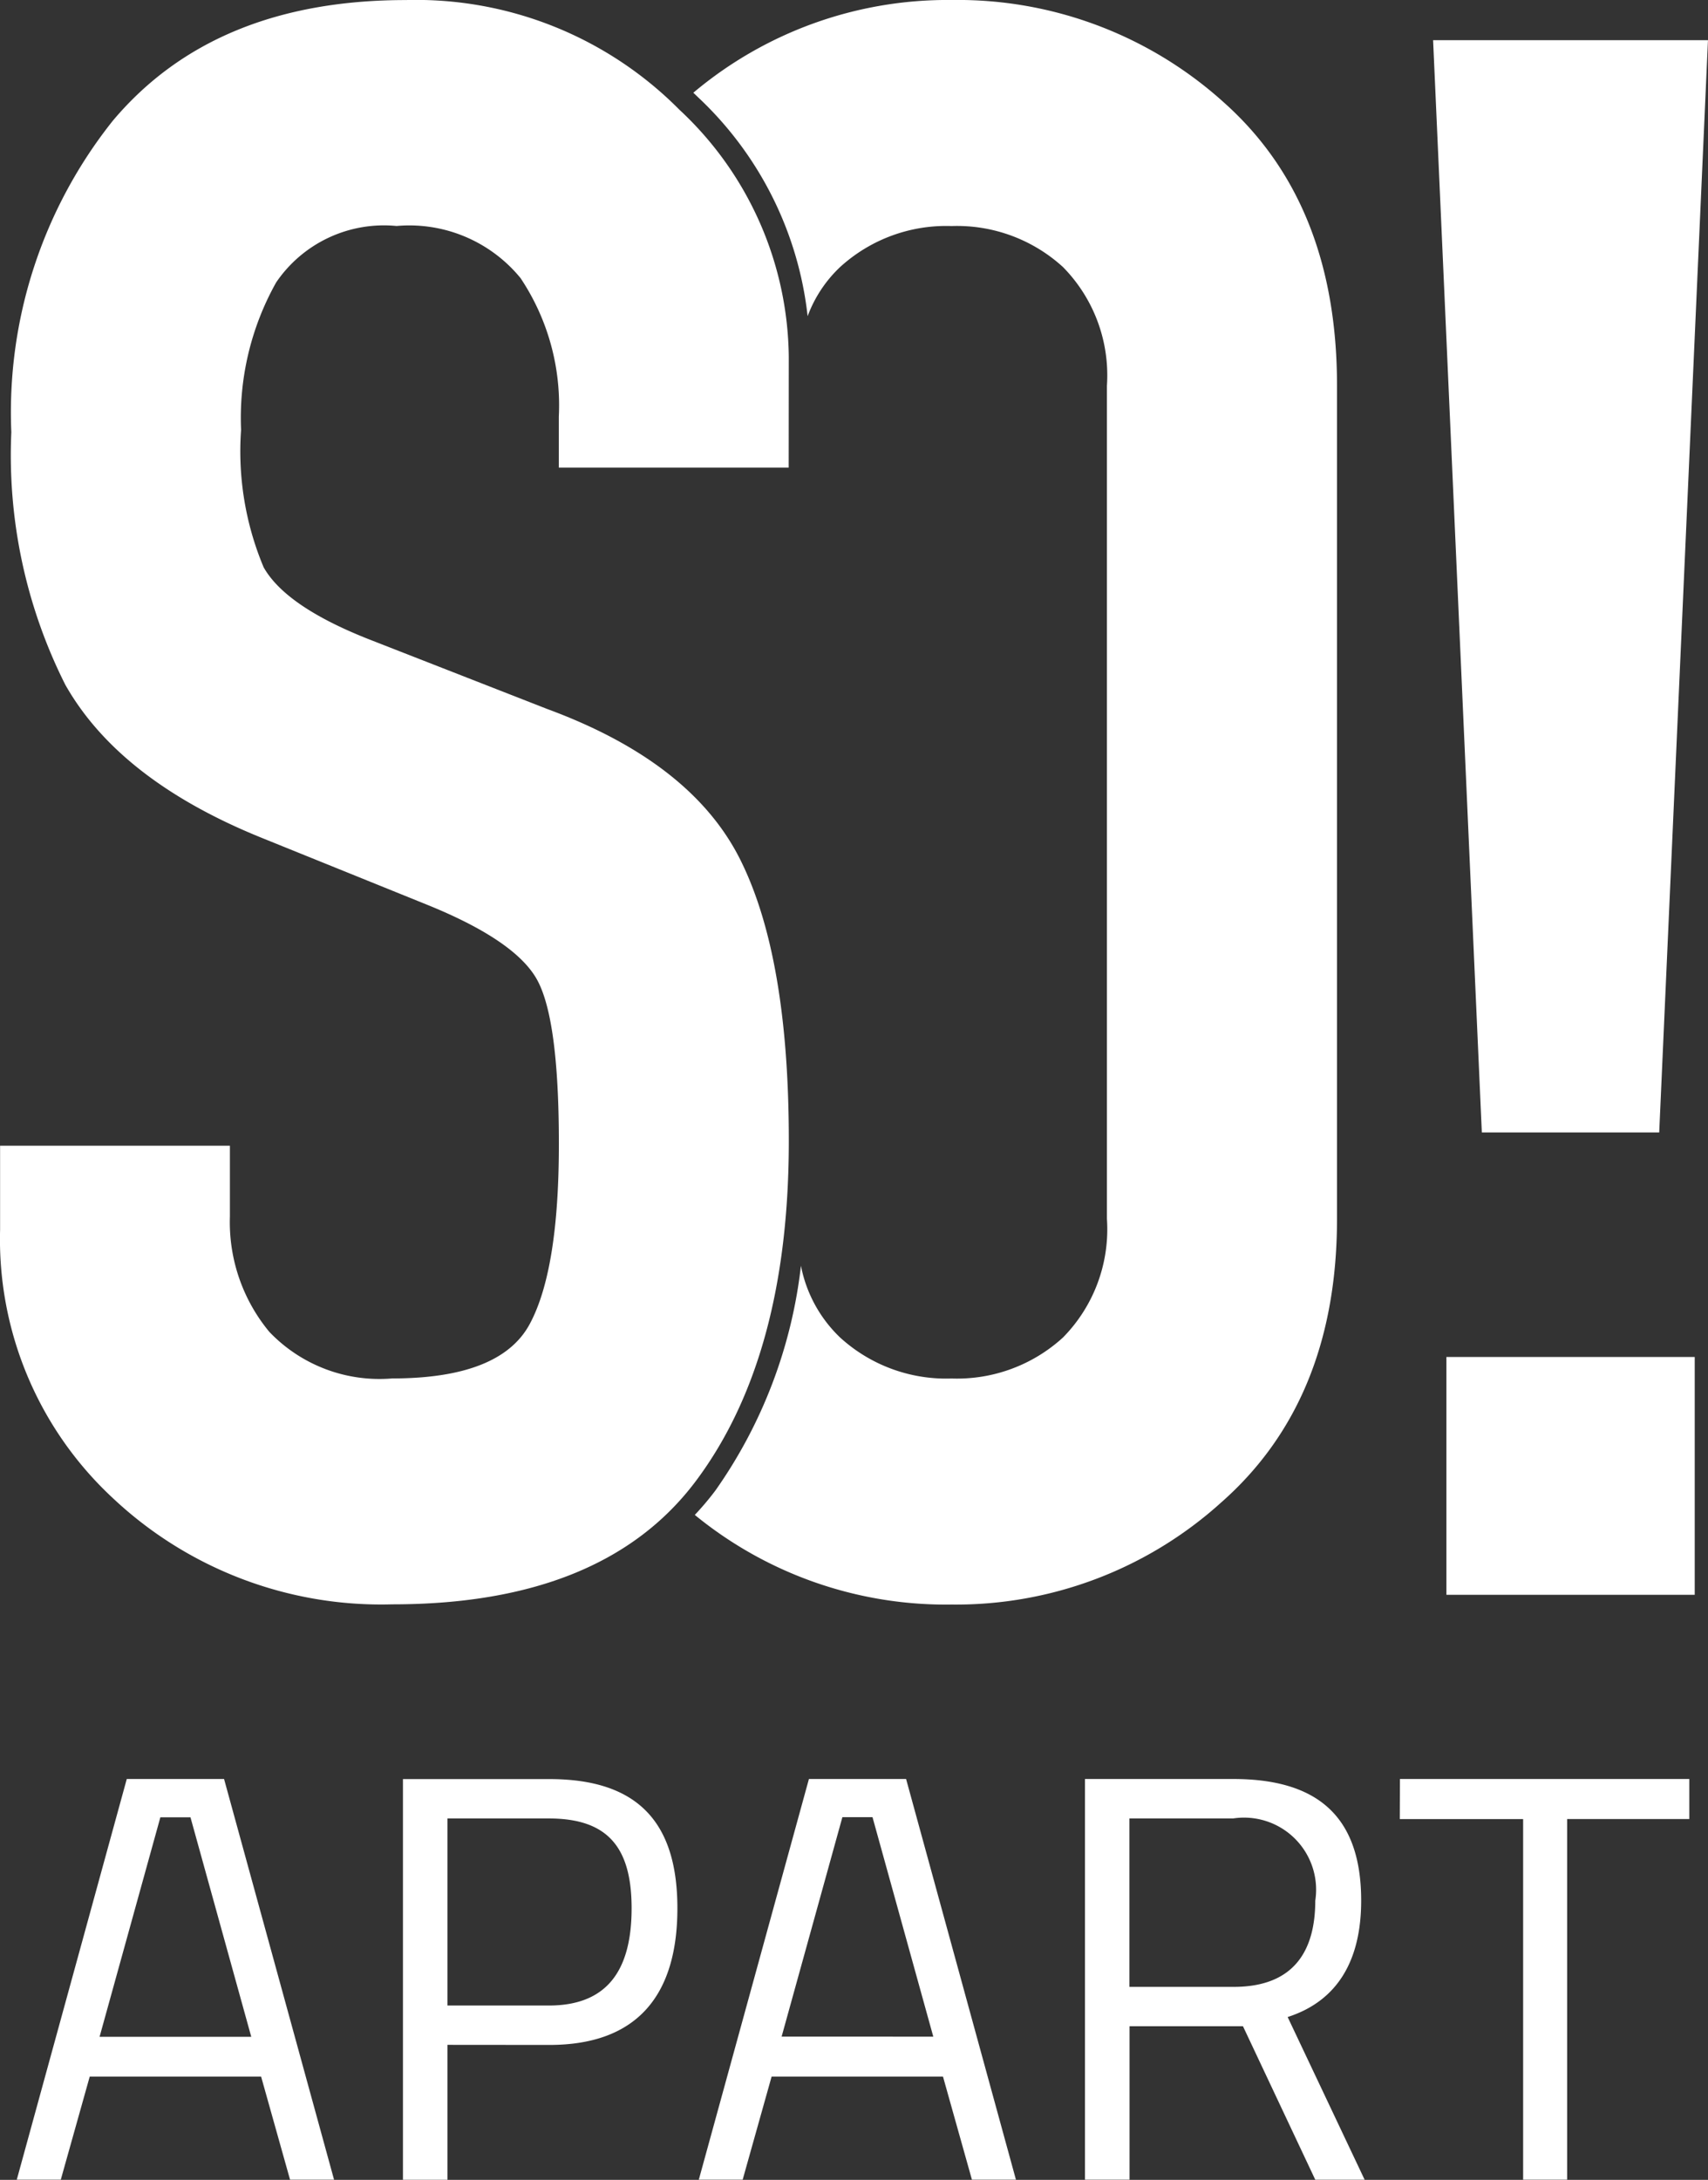
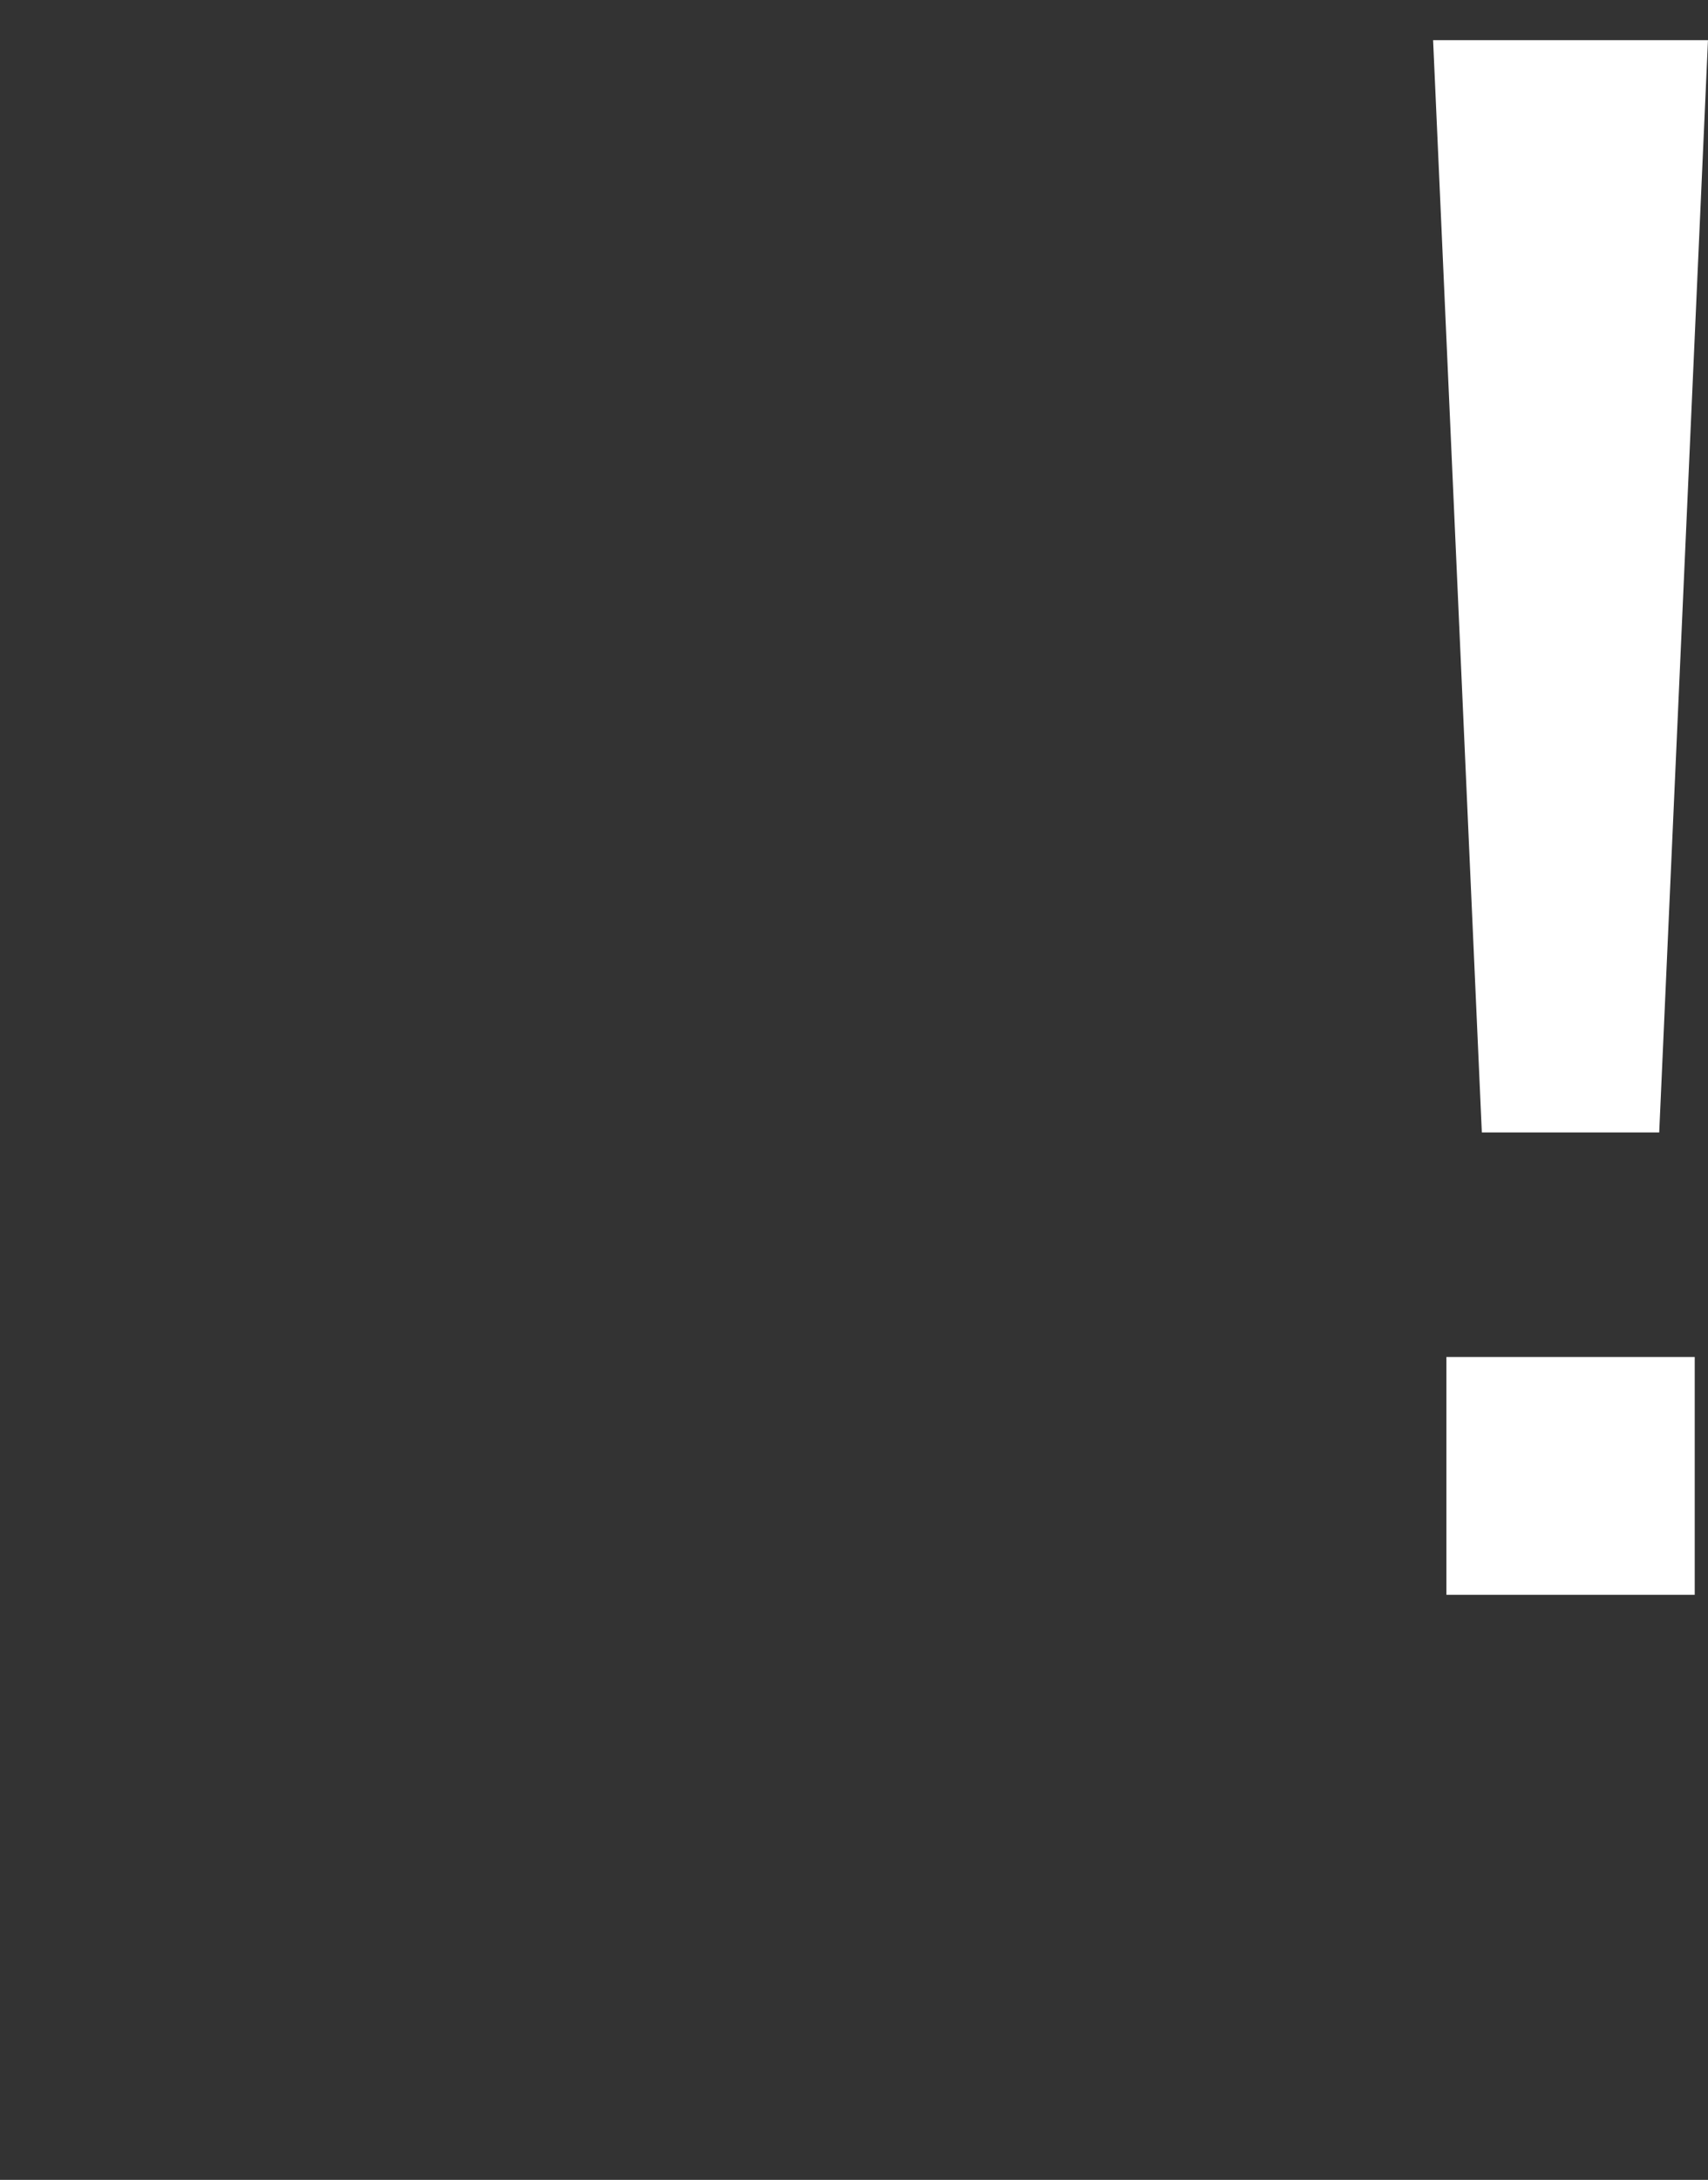
<svg xmlns="http://www.w3.org/2000/svg" width="56.707" height="72.353" viewBox="0 0 56.707 72.353">
  <rect x="0" y="0" width="56.707" height="72.353" fill="#333333" stroke="none" />
  <defs>
    <clipPath id="clip-path">
-       <path id="Pfad_266" data-name="Pfad 266" d="M0-125.621H56.707v-72.353H0Z" transform="translate(0 197.974)" fill="none" />
-     </clipPath>
+       </clipPath>
  </defs>
  <g id="Gruppe_172" data-name="Gruppe 172" transform="translate(0)">
    <g id="Gruppe_168" data-name="Gruppe 168" transform="translate(0 0)" clip-path="url(#clip-path)">
      <g id="Gruppe_166" data-name="Gruppe 166" transform="translate(23.019 0)">
-         <path id="Pfad_264" data-name="Pfad 264" d="M-30.478-5.811a13.18,13.18,0,0,0-8.977-3.347A13.1,13.1,0,0,0-48.033-6.08c.054.051.106.1.159.152a11.736,11.736,0,0,1,3.636,7.265A4.285,4.285,0,0,1-43.16-.294a5.226,5.226,0,0,1,3.7-1.361,5.22,5.22,0,0,1,3.7,1.361,5.122,5.122,0,0,1,1.459,3.935V31.3a5.118,5.118,0,0,1-1.459,3.936,5.212,5.212,0,0,1-3.7,1.361,5.219,5.219,0,0,1-3.7-1.361,4.464,4.464,0,0,1-1.3-2.381A16.105,16.105,0,0,1-47.3,40.315a9.591,9.591,0,0,1-.684.81A13.158,13.158,0,0,0-39.456,44.1a13.135,13.135,0,0,0,8.941-3.382q3.851-3.383,3.853-9.417V3.641q0-6.1-3.817-9.452" transform="translate(48.033 9.158)" fill="#fff" />
-       </g>
+         </g>
      <g id="Gruppe_167" data-name="Gruppe 167" transform="translate(0 0)">
-         <path id="Pfad_265" data-name="Pfad 265" d="M-45.462-26.947h-7.632v-1.691a7.6,7.6,0,0,0-1.271-4.6,4.77,4.77,0,0,0-4.115-1.729,4.326,4.326,0,0,0-4,1.876A9.191,9.191,0,0,0-63.643-28.2a9.942,9.942,0,0,0,.749,4.561q.748,1.324,3.59,2.427l5.836,2.281q4.785,1.766,6.4,5t1.61,9.343q0,7.135-3.068,11.254t-10.1,4.117a13,13,0,0,1-9.279-3.53,11.717,11.717,0,0,1-3.739-8.9V-4.439h7.63v2.354a5.7,5.7,0,0,0,1.31,3.825,5.054,5.054,0,0,0,4.078,1.545q3.589,0,4.563-1.8t.971-5.994q0-4.193-.747-5.481t-3.668-2.464l-5.46-2.208q-4.715-1.91-6.51-5.074a16.944,16.944,0,0,1-1.794-8.386,15.527,15.527,0,0,1,3.366-10.334q3.369-4.009,9.727-4.01a12.31,12.31,0,0,1,9.09,3.642,11.349,11.349,0,0,1,3.629,8.2Z" transform="translate(71.647 42.468)" fill="#fff" />
-       </g>
+         </g>
    </g>
    <g id="Gruppe_169" data-name="Gruppe 169" transform="translate(47.58 1.334)">
      <path id="Pfad_267" data-name="Pfad 267" d="M0,0,1.618,36.254H7.507L9.126,0ZM.442,51.6H8.686V43.707H.442Z" fill="#fff" />
    </g>
    <g id="Gruppe_171" data-name="Gruppe 171" transform="translate(0 0)" clip-path="url(#clip-path)">
      <g id="Gruppe_170" data-name="Gruppe 170" transform="translate(0.557 59.051)">
        <path id="Pfad_268" data-name="Pfad 268" d="M0-23.1H1.461l.961-3.422h5.69L9.073-23.1h1.461L6.882-36.4H3.652ZM4.767-35.128h1l2.018,7.285H2.749Zm12.918,7.555c2.9,0,4.248-1.634,4.248-4.537,0-2.884-1.346-4.287-4.248-4.287H12.821v13.3H14.3v-4.479ZM14.3-28.881V-35.09h3.364c1.942,0,2.749.942,2.749,2.98,0,2.057-.807,3.229-2.749,3.229ZM22.644-23.1H24.1l.961-3.422h5.69l.961,3.422h1.461L29.526-36.4H26.3Zm4.767-12.033h1l2.018,7.285H25.393Zm13.3,6.94,2.4,5.094H44.75l-2.556-5.4c1.672-.538,2.441-1.9,2.441-3.864,0-2.806-1.461-4.037-4.248-4.037H35.465v13.3h1.48v-5.094Zm2.4-4.171c0,1.672-.711,2.864-2.71,2.864h-3.46V-35.09h3.441a2.393,2.393,0,0,1,2.729,2.73m2.806-2.71h4.095V-23.1h1.461V-35.071h4.056V-36.4H45.922Z" transform="translate(0 36.397)" fill="#fff" />
      </g>
    </g>
  </g>
</svg>